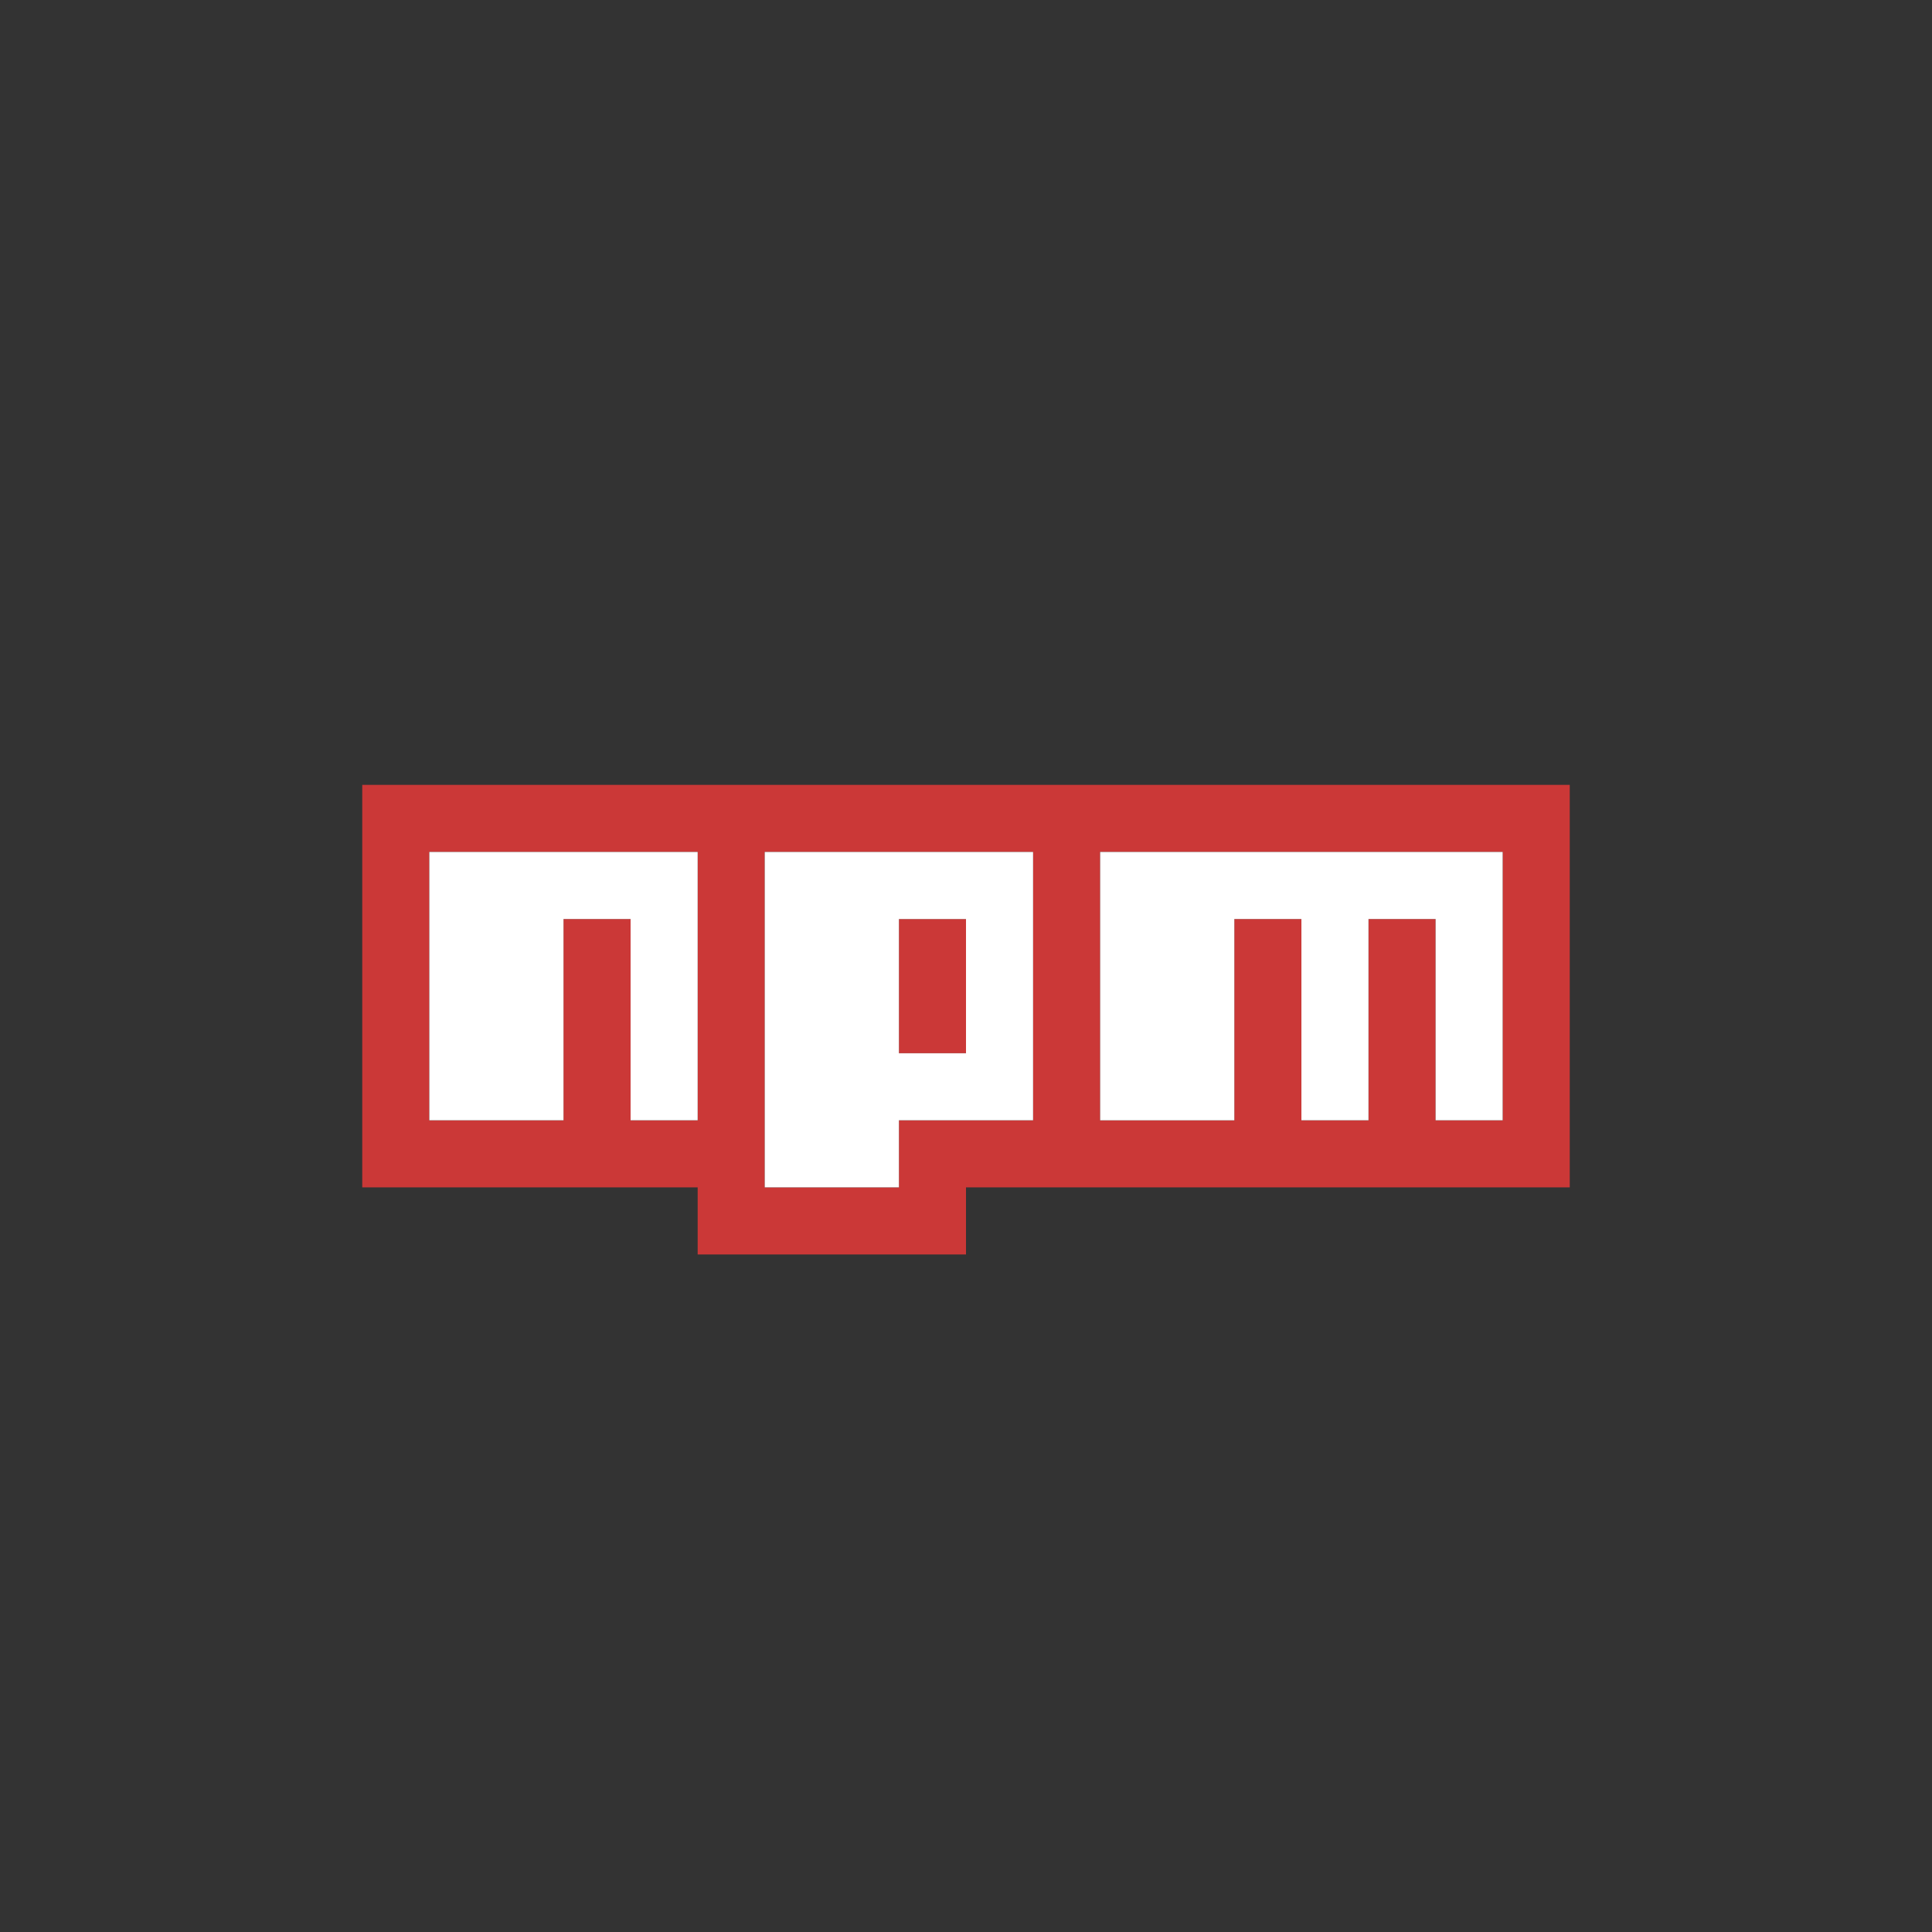
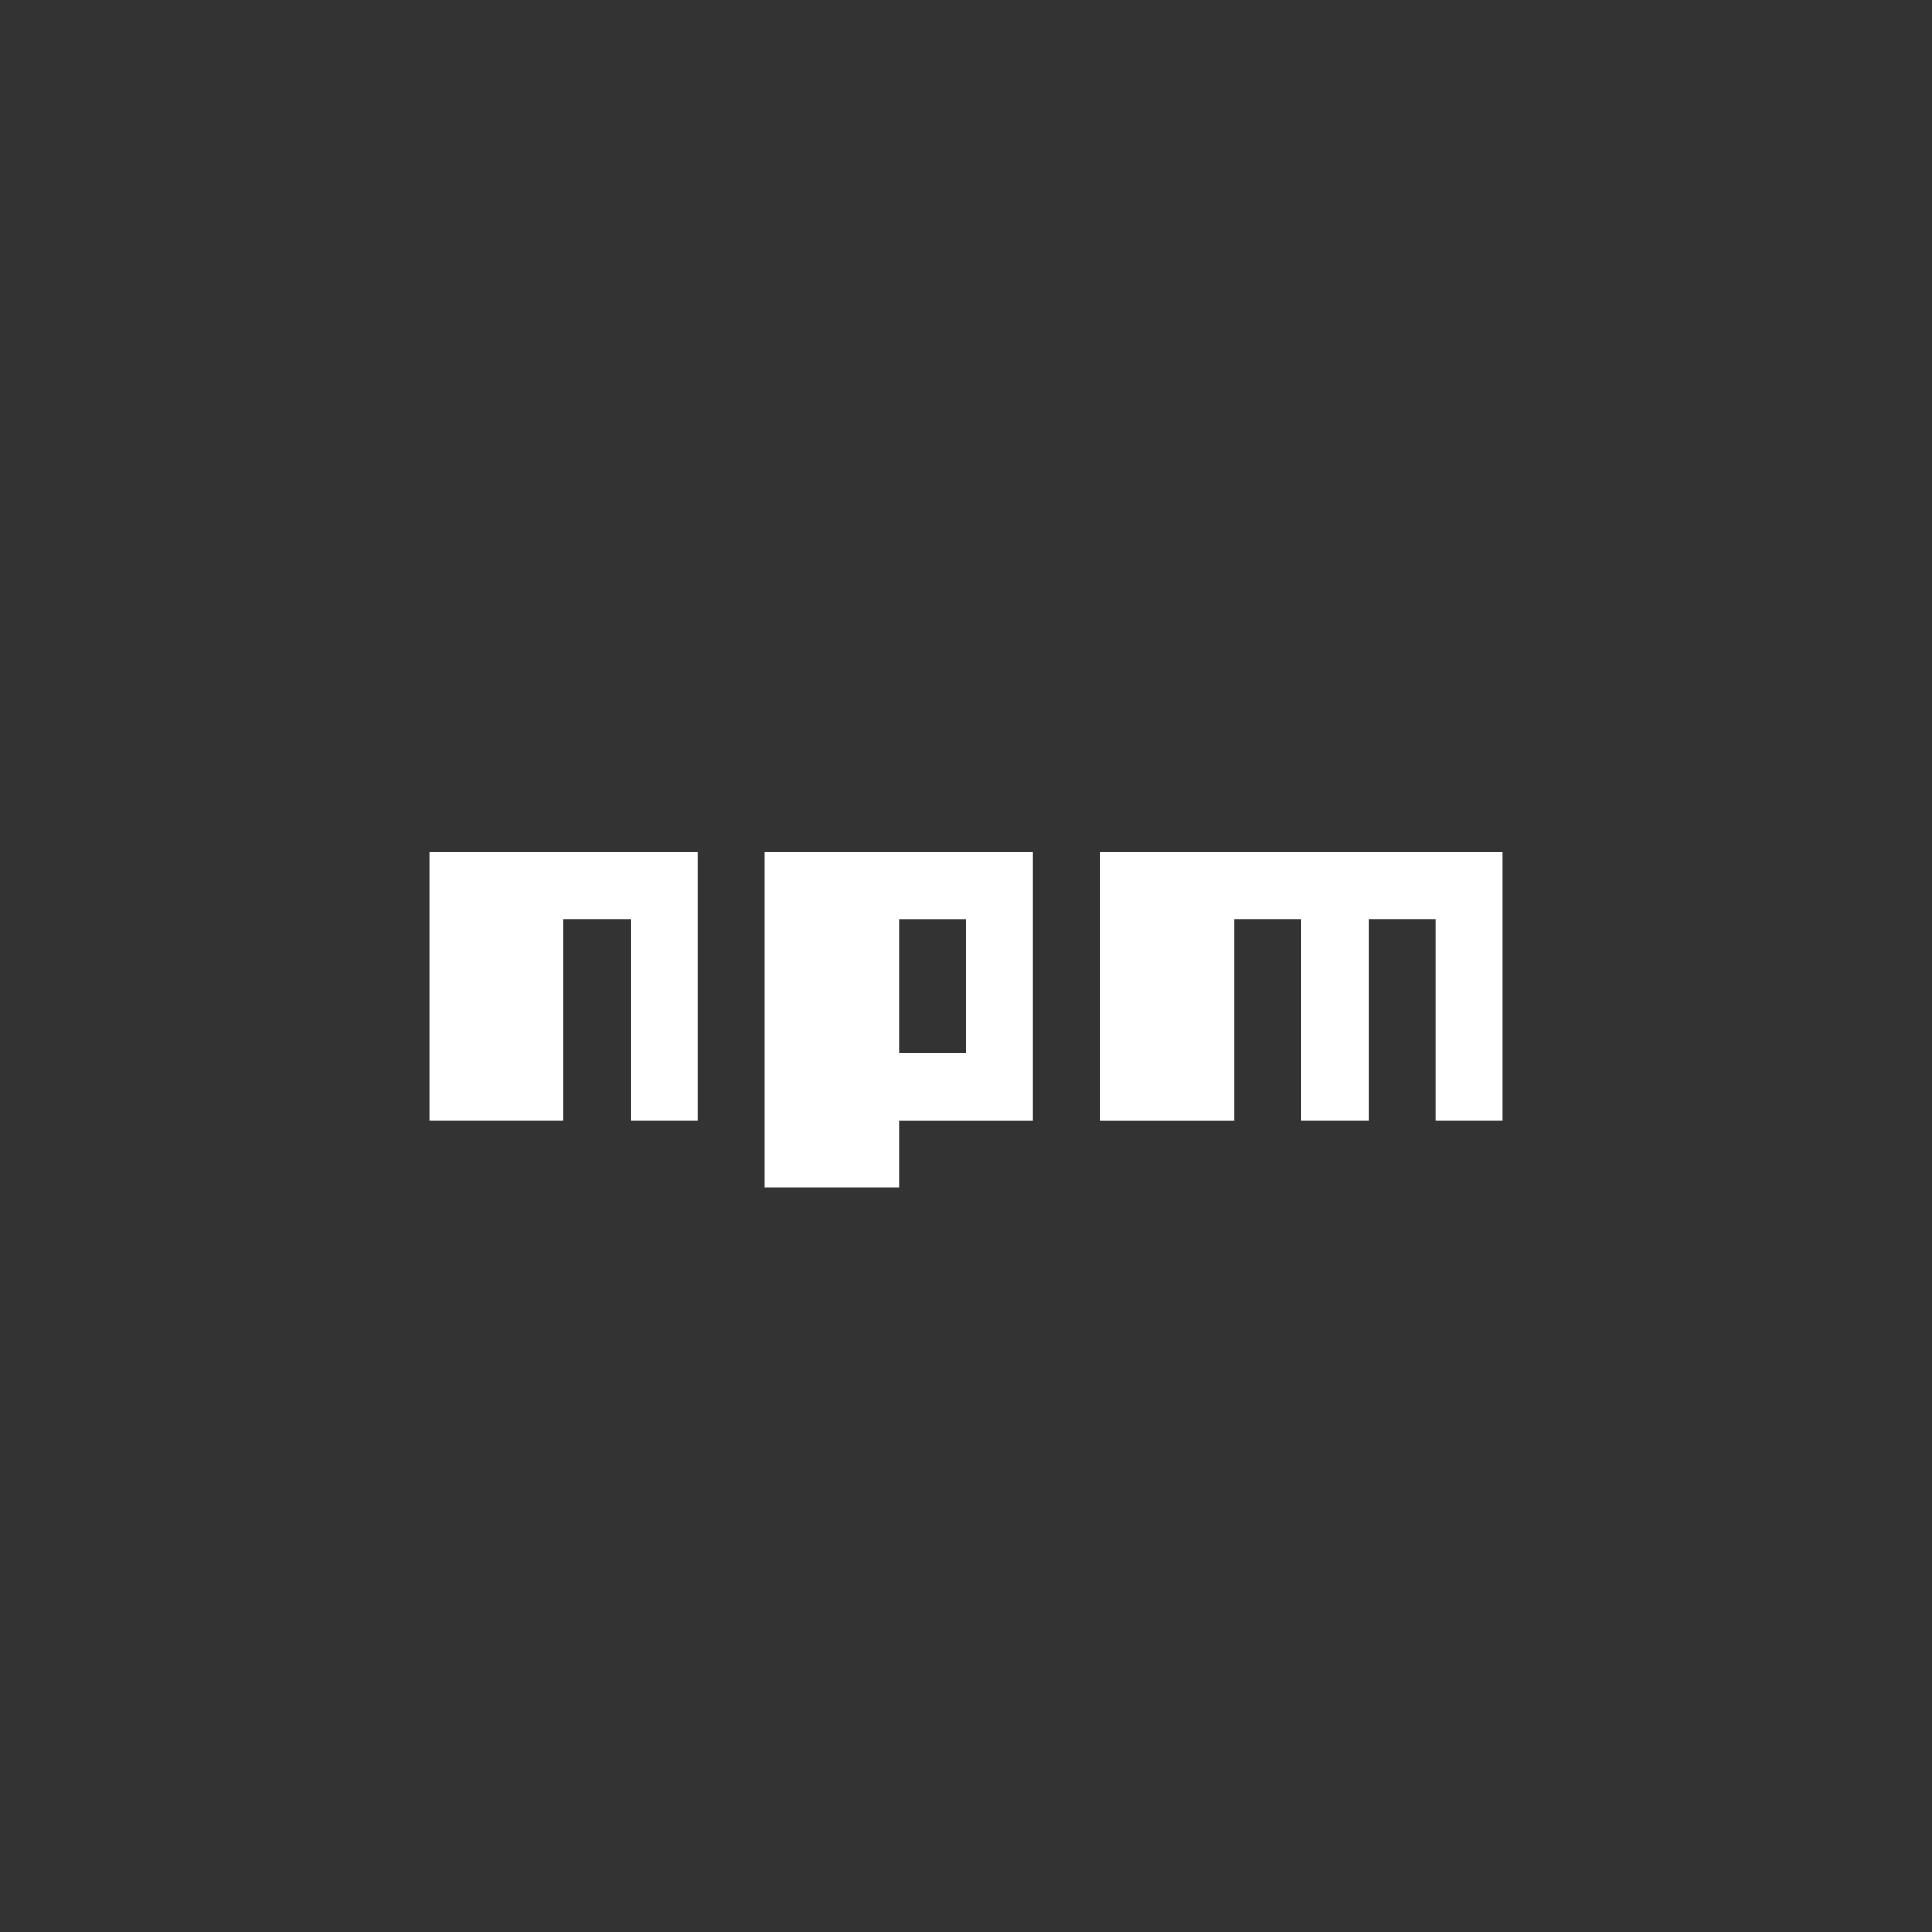
<svg xmlns="http://www.w3.org/2000/svg" width="64" height="64" fill="none">
  <rect width="100%" height="100%" fill="#333333" stroke="none" />
-   <path d="M12 26h40v13.333H32v2.223h-8.889v-2.223H12V26zm2.222 11.111h4.445v-6.667h2.222v6.667h2.222v-8.889h-8.889v8.89zm11.111-8.889v11.111h4.445v-2.222h4.444v-8.889h-8.889zm4.445 2.222H32v4.445h-2.222v-4.445zm6.666-2.222v8.89h4.445v-6.668h2.222v6.667h2.222v-6.667h2.223v6.667h2.222v-8.889H36.444z" fill="#CB3837" />
-   <path d="M14.222 37.111h4.445v-6.667h2.222v6.667h2.222v-8.889h-8.889v8.89zm11.111-8.889v11.111h4.445v-2.222h4.444v-8.889h-8.889zM32 34.89h-2.222v-4.445H32v4.445zm4.444-6.668v8.89h4.445v-6.668h2.222v6.667h2.222v-6.667h2.223v6.667h2.222v-8.889H36.444z" fill="#fff" />
+   <path d="M14.222 37.111h4.445v-6.667h2.222v6.667h2.222v-8.889h-8.889v8.89m11.111-8.889v11.111h4.445v-2.222h4.444v-8.889h-8.889zM32 34.89h-2.222v-4.445H32v4.445zm4.444-6.668v8.89h4.445v-6.668h2.222v6.667h2.222v-6.667h2.223v6.667h2.222v-8.889H36.444z" fill="#fff" />
</svg>